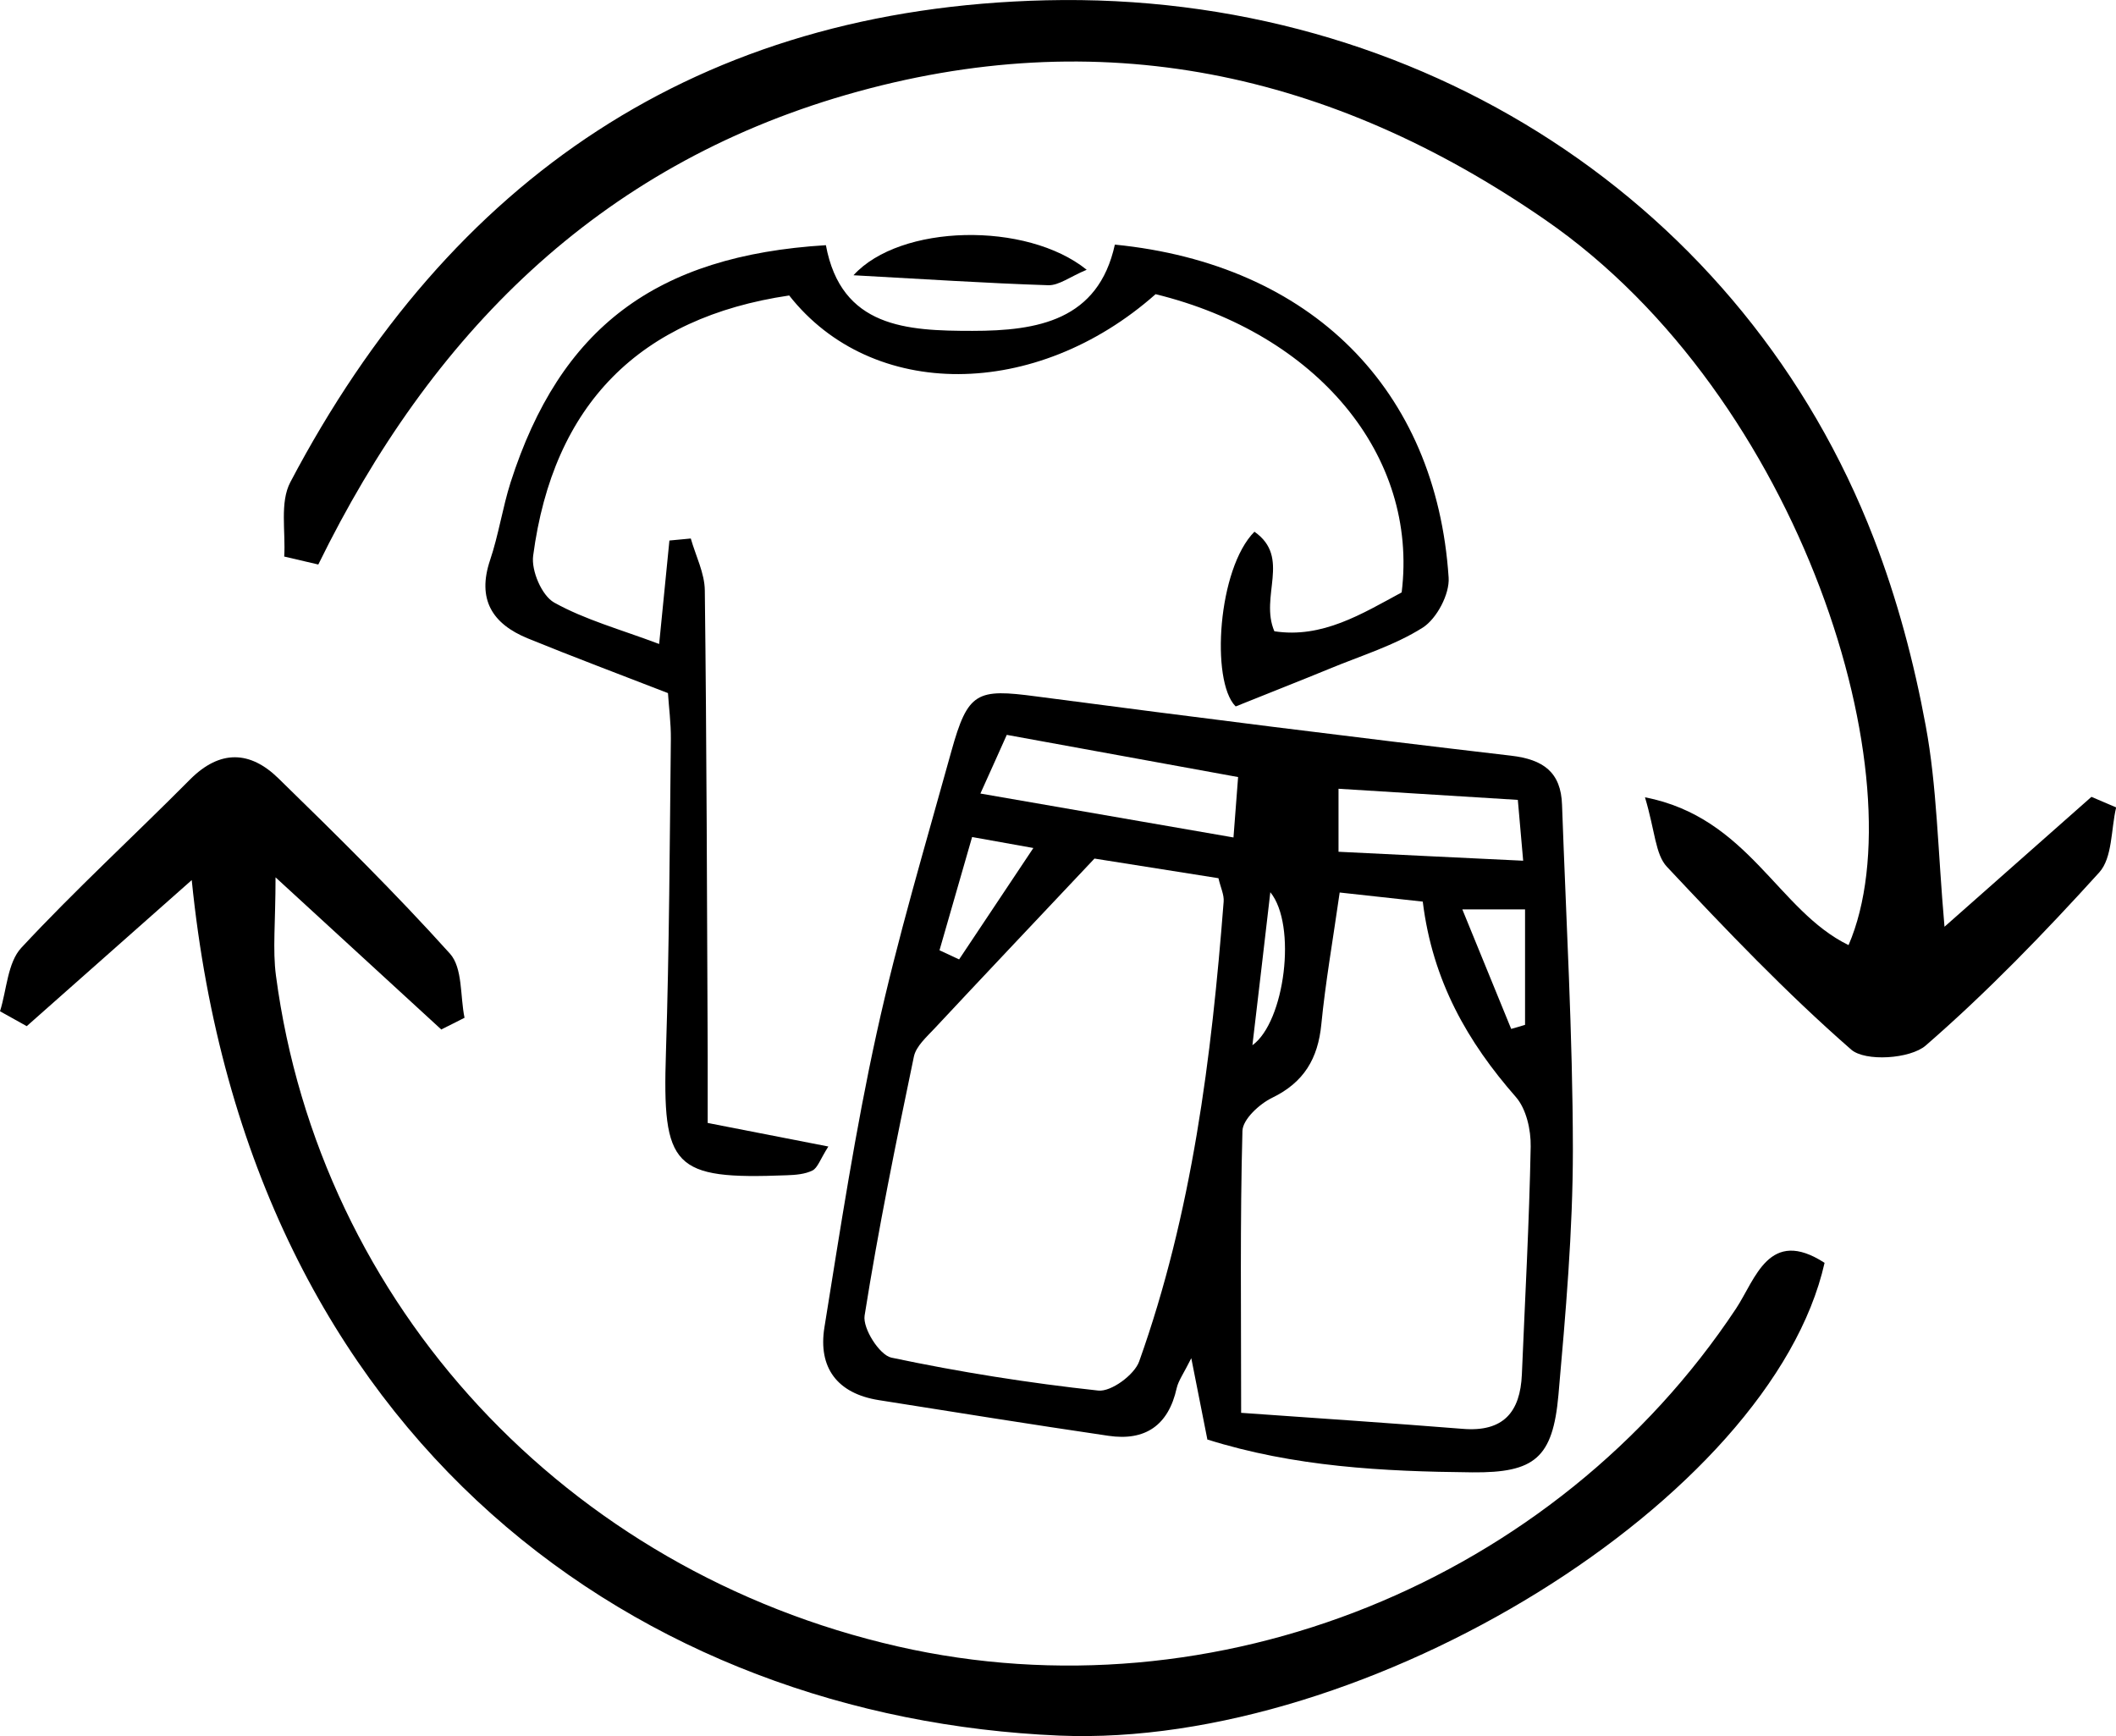
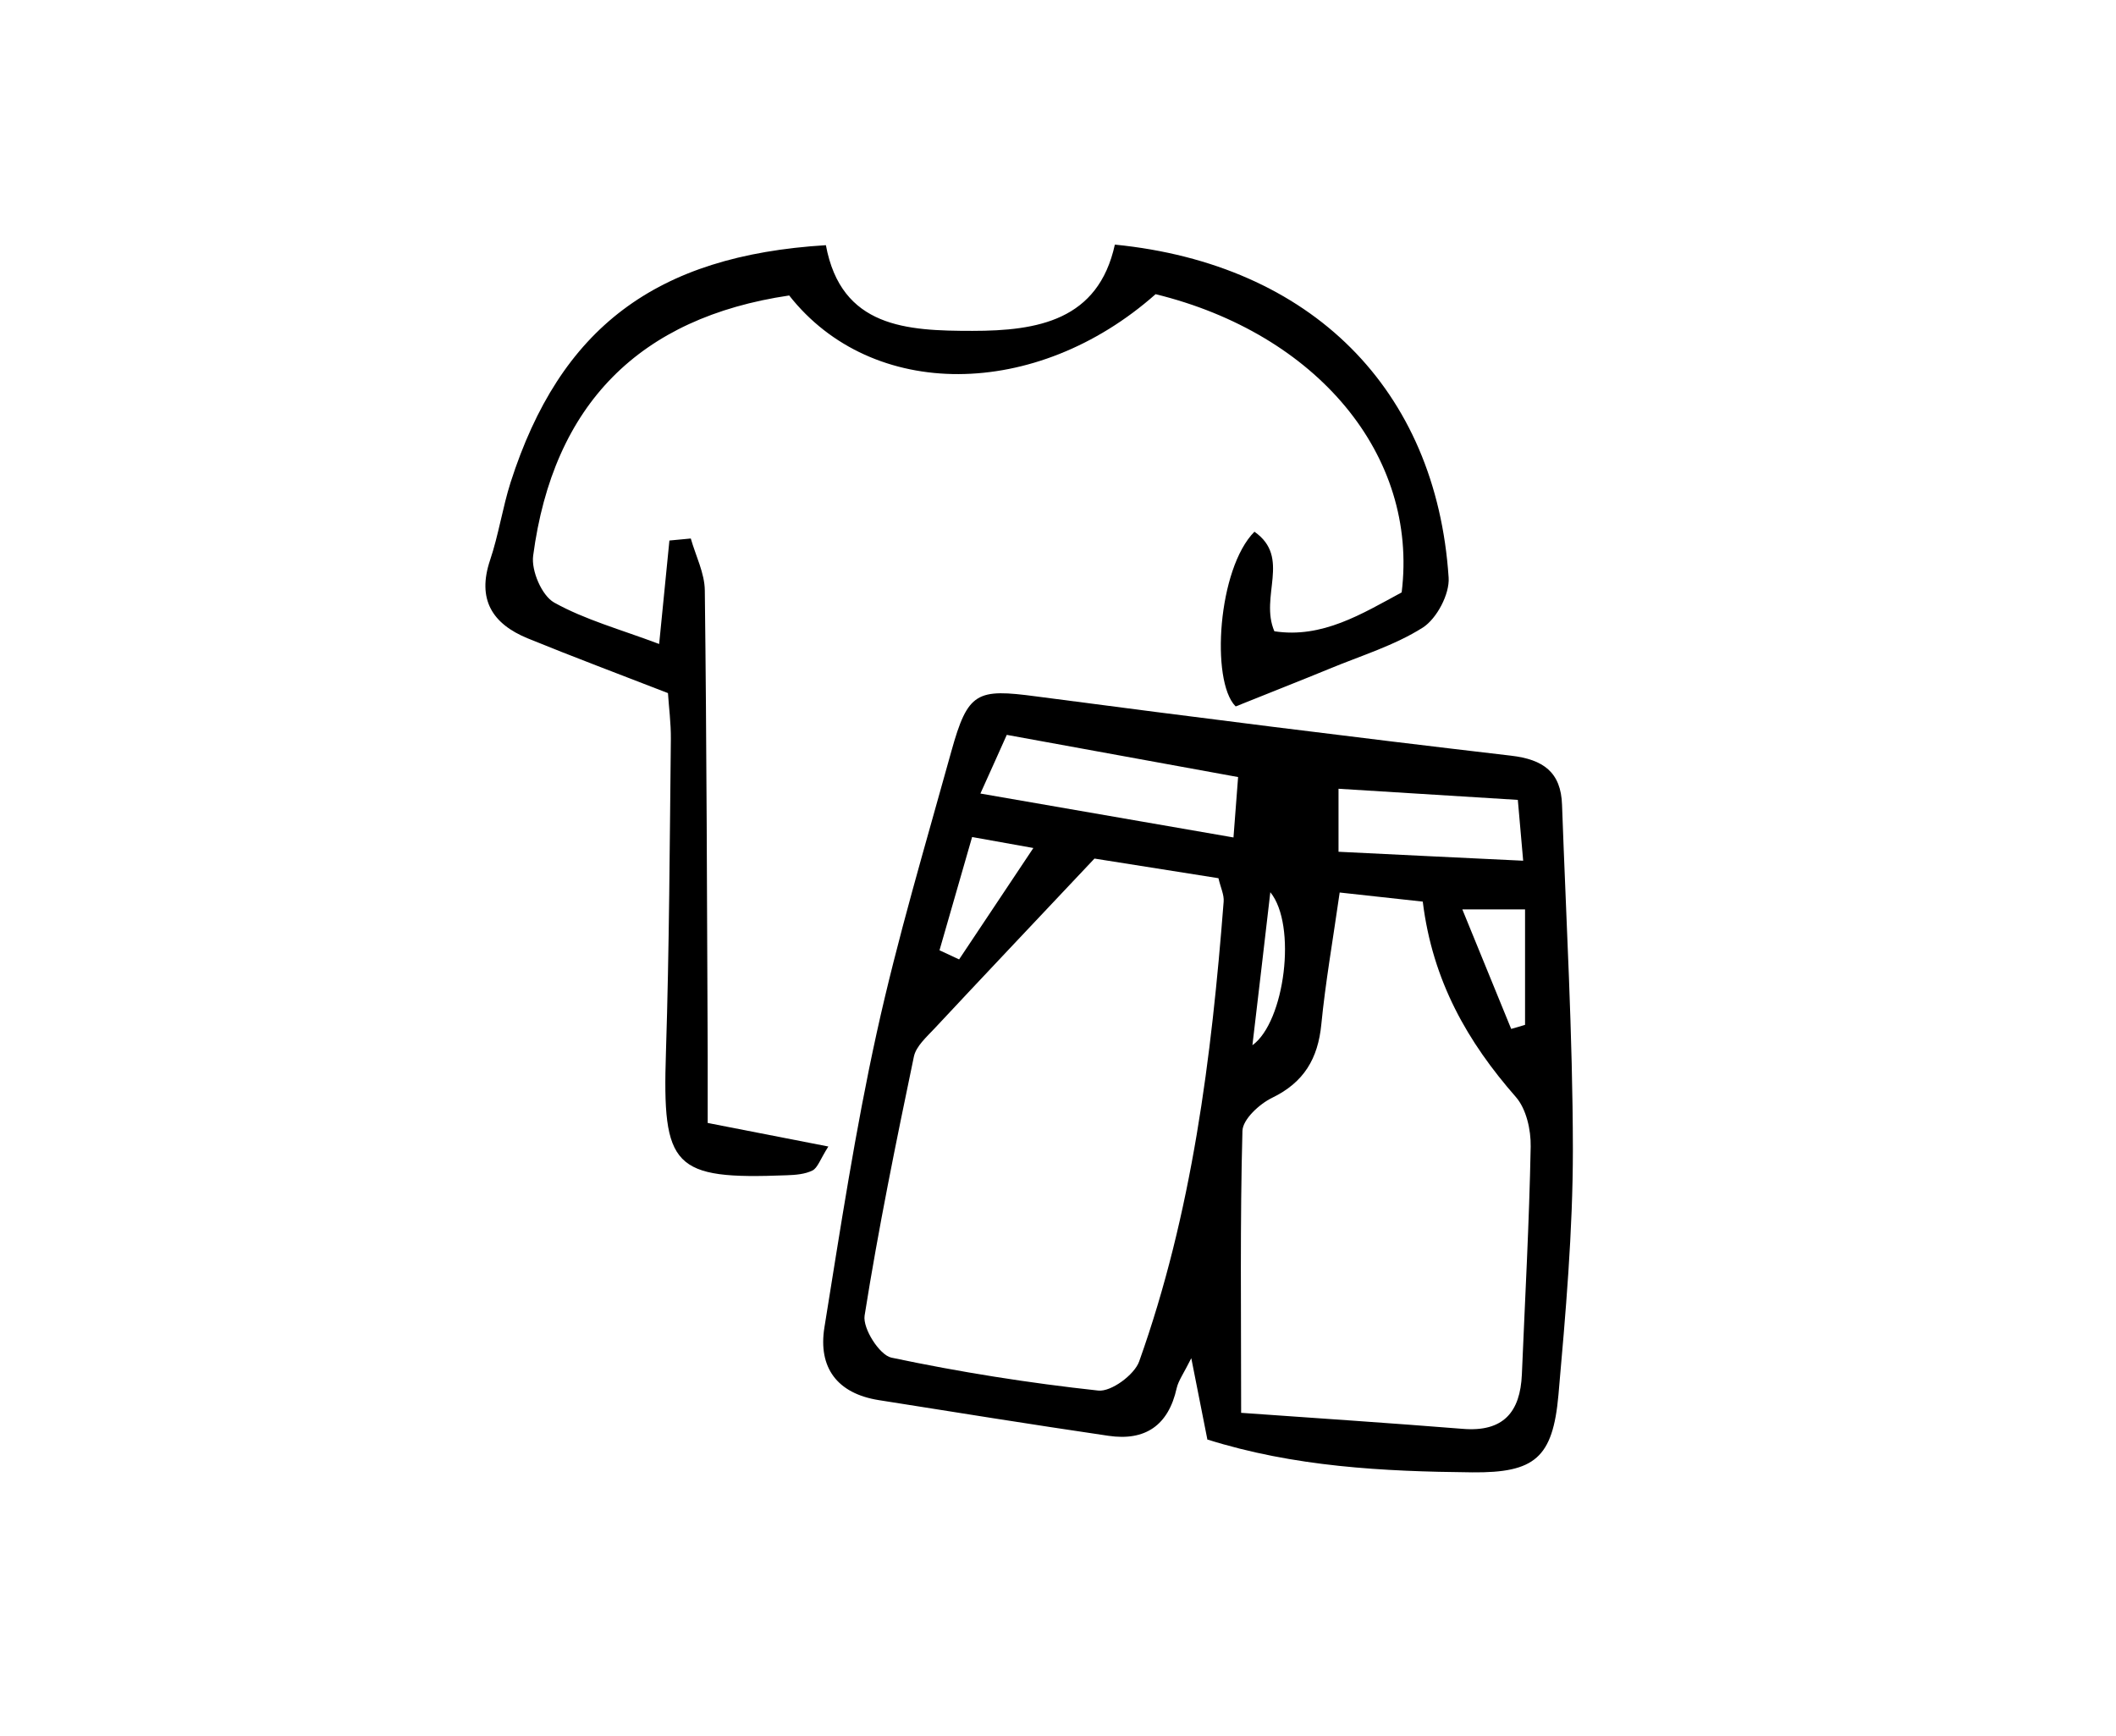
<svg xmlns="http://www.w3.org/2000/svg" id="Layer_1" data-name="Layer 1" viewBox="0 0 146.45 120.15">
  <defs>
    <style> .cls-1 { fill: #000; stroke-width: 0px; } </style>
  </defs>
  <g>
-     <path class="cls-1" d="M19.67,38.53c.11-1.74-.32-3.76.43-5.17C31.17,12.34,48.37.59,72.4.02c25.87-.61,48.36,14.12,57.29,37.25,1.61,4.17,2.78,8.56,3.59,12.96.78,4.2.83,8.54,1.3,13.91,3.77-3.33,6.97-6.16,10.17-8.99.57.24,1.14.49,1.71.73-.36,1.52-.25,3.48-1.17,4.5-3.8,4.19-7.75,8.28-12.01,11.98-1.07.93-4.19,1.13-5.16.28-4.5-3.93-8.65-8.28-12.75-12.65-.81-.86-.82-2.48-1.52-4.81,7.19,1.4,9.19,7.85,14.09,10.23,4.89-11.33-3.18-37.9-21-50.2-14.81-10.23-30.81-13.72-48.36-8.65-17.24,4.99-28.75,16.59-36.55,32.51-.78-.18-1.57-.37-2.35-.55Z" />
-     <path class="cls-1" d="M30.53,71.24c-3.45-3.17-6.9-6.33-11.46-10.52,0,3.15-.21,5.01.03,6.81,3.02,22.8,20.1,41.19,43.04,46.42,21.98,5.01,45.49-4.51,58.01-23.38,1.35-2.04,2.28-5.66,6.13-3.17-3.67,16.29-31.58,33.62-52.97,32.72-28.69-1.22-56.09-19.96-60.04-59.21-4.06,3.59-7.74,6.85-11.42,10.11-.62-.34-1.23-.69-1.85-1.03.47-1.49.52-3.37,1.48-4.4,3.74-4.02,7.8-7.74,11.67-11.64,2.08-2.09,4.17-1.99,6.12-.08,4.05,3.95,8.09,7.93,11.87,12.13.89.99.7,2.93,1.01,4.44-.54.27-1.08.55-1.63.82Z" />
-   </g>
+     </g>
  <g>
    <path class="cls-1" d="M83.56,99.61c-.36-1.83-.67-3.4-1.11-5.61-.54,1.08-.89,1.55-1.01,2.07-.57,2.58-2.18,3.68-4.73,3.3-5.31-.78-10.6-1.63-15.9-2.47-2.87-.46-4.2-2.25-3.75-5.04,1.1-6.82,2.14-13.66,3.62-20.39,1.44-6.55,3.37-12.99,5.16-19.46,1.15-4.14,1.76-4.36,5.89-3.81,10.94,1.44,21.89,2.82,32.85,4.1,2.23.26,3.46,1.14,3.53,3.41.28,7.95.74,15.89.75,23.84,0,5.67-.5,11.34-1,17-.39,4.35-1.64,5.39-5.96,5.35-6.18-.06-12.34-.38-18.36-2.28ZM75.75,59.42c-4.24,4.5-7.67,8.12-11.07,11.76-.55.59-1.28,1.23-1.43,1.95-1.24,5.95-2.46,11.92-3.41,17.92-.14.89,1.03,2.73,1.85,2.91,4.73,1,9.52,1.76,14.32,2.28.89.1,2.5-1.09,2.83-2.01,3.67-10.28,5.01-21.02,5.85-31.83.04-.47-.21-.97-.36-1.62-3.29-.52-6.51-1.03-8.59-1.36ZM85.89,97.78c5.36.38,10.36.71,15.35,1.11,2.8.23,3.98-1.15,4.09-3.77.22-5.26.51-10.51.61-15.77.02-1.15-.3-2.59-1.02-3.42-3.34-3.81-5.77-8.02-6.45-13.53-1.94-.21-3.76-.41-5.75-.63-.49,3.42-.99,6.26-1.27,9.12-.23,2.37-1.2,4.02-3.41,5.09-.88.43-2.03,1.49-2.05,2.29-.17,6.25-.09,12.51-.09,19.5ZM67.85,54.92c6.22,1.08,11.74,2.04,17.52,3.04.14-1.78.21-2.76.32-4.18-5.4-.98-10.59-1.93-16.01-2.92-.53,1.18-.96,2.15-1.83,4.07ZM92.64,54.59v4.36c4.3.21,8.33.41,12.78.62-.15-1.69-.25-2.83-.37-4.21-4.23-.26-8.18-.51-12.4-.77ZM65.03,65.77c.45.21.9.42,1.35.63,1.6-2.41,3.21-4.81,5.14-7.71-1.84-.33-2.79-.5-4.24-.76-.79,2.75-1.52,5.3-2.26,7.85ZM105.55,62.94h-4.34c1.27,3.1,2.32,5.69,3.38,8.27.32-.09.64-.18.96-.28v-7.99ZM87.92,61.75c-.41,3.53-.82,7.06-1.24,10.59,2.24-1.61,3.1-8.31,1.24-10.59Z" />
-     <path class="cls-1" d="M85.5,48.87c-1.71-1.76-1.22-9.51,1.32-12.07,2.55,1.78.34,4.47,1.38,6.89,3.31.51,6.07-1.21,8.81-2.69,1.17-9.49-5.86-17.9-17.03-20.64-8.29,7.34-19.63,7.38-25.36.09-10.35,1.53-16.33,7.52-17.72,18.01-.14,1.04.6,2.76,1.45,3.24,2.13,1.19,4.56,1.85,7.27,2.87.3-3,.5-5.08.71-7.16.49-.05.99-.09,1.48-.14.34,1.2.96,2.4.97,3.6.13,10.73.15,21.47.2,32.2,0,1.43,0,2.86,0,4.65,2.8.55,5.4,1.06,8.35,1.63-.57.9-.74,1.48-1.1,1.66-.52.26-1.18.31-1.79.33-7.87.31-8.61-.54-8.35-8.5.23-7.23.26-14.46.34-21.69.01-1.11-.14-2.23-.2-3.18-3.42-1.33-6.58-2.51-9.71-3.79-2.44-1-3.52-2.69-2.6-5.42.59-1.75.86-3.62,1.42-5.38,3.43-10.68,10.03-15.69,21.82-16.41,1.06,5.71,5.6,5.93,10.14,5.93,4.51,0,8.71-.72,9.86-5.97,13.6,1.35,22.24,10.02,23.1,23.04.08,1.14-.82,2.84-1.78,3.46-1.97,1.25-4.29,1.95-6.48,2.86-1.99.82-3.99,1.6-6.47,2.6Z" />
-     <path class="cls-1" d="M75.21,18.67c-1.17.49-1.92,1.09-2.66,1.07-4.34-.14-8.67-.43-13.48-.69,3.23-3.55,11.97-3.74,16.14-.38Z" />
+     <path class="cls-1" d="M85.5,48.87c-1.71-1.76-1.22-9.51,1.32-12.07,2.55,1.78.34,4.47,1.38,6.89,3.31.51,6.07-1.21,8.81-2.69,1.17-9.49-5.86-17.9-17.03-20.64-8.29,7.34-19.63,7.38-25.36.09-10.35,1.53-16.33,7.52-17.72,18.01-.14,1.04.6,2.76,1.45,3.24,2.13,1.19,4.56,1.85,7.27,2.87.3-3,.5-5.08.71-7.16.49-.05.99-.09,1.48-.14.34,1.2.96,2.4.97,3.6.13,10.73.15,21.47.2,32.2,0,1.43,0,2.86,0,4.65,2.8.55,5.4,1.06,8.35,1.63-.57.9-.74,1.48-1.1,1.66-.52.26-1.18.31-1.79.33-7.87.31-8.61-.54-8.35-8.5.23-7.23.26-14.46.34-21.69.01-1.11-.14-2.23-.2-3.18-3.42-1.33-6.58-2.51-9.71-3.79-2.44-1-3.52-2.69-2.6-5.42.59-1.75.86-3.62,1.42-5.38,3.43-10.68,10.03-15.69,21.82-16.41,1.06,5.71,5.6,5.93,10.14,5.93,4.51,0,8.71-.72,9.86-5.97,13.6,1.35,22.24,10.02,23.1,23.04.08,1.14-.82,2.84-1.78,3.46-1.97,1.25-4.29,1.95-6.48,2.86-1.99.82-3.99,1.6-6.47,2.6" />
  </g>
</svg>